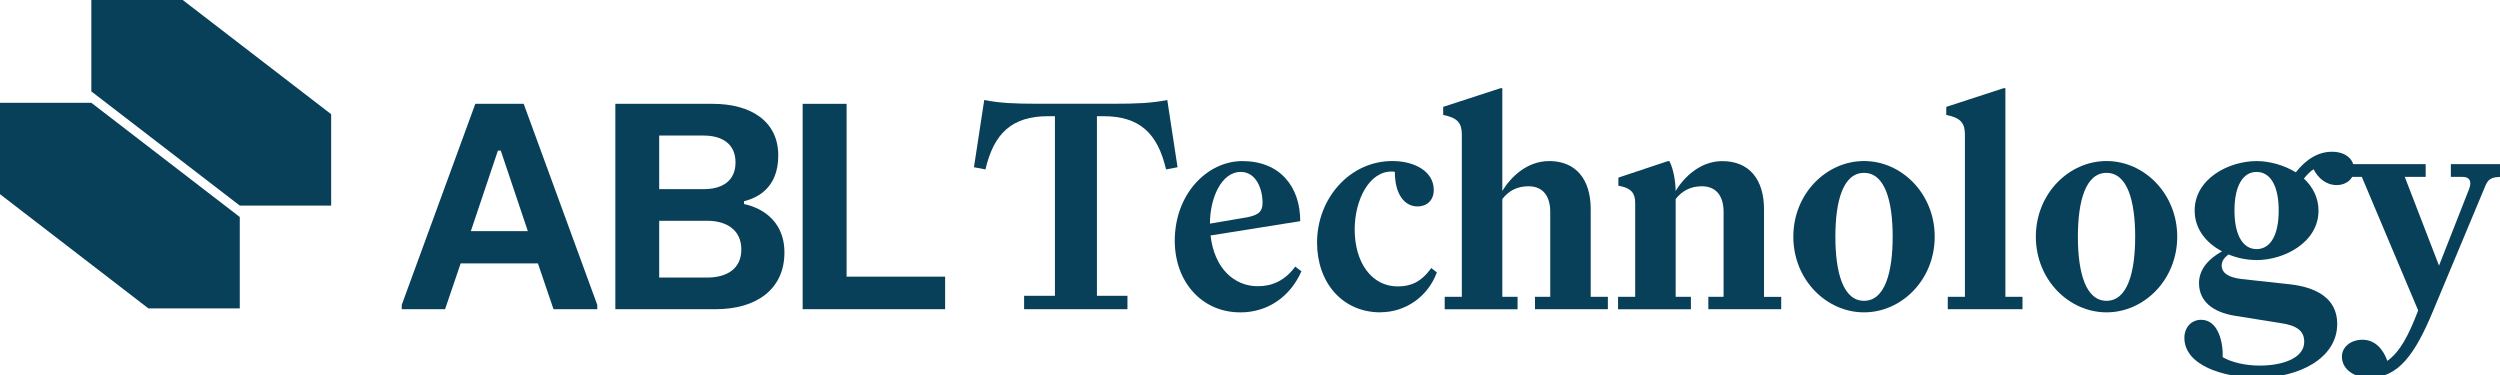
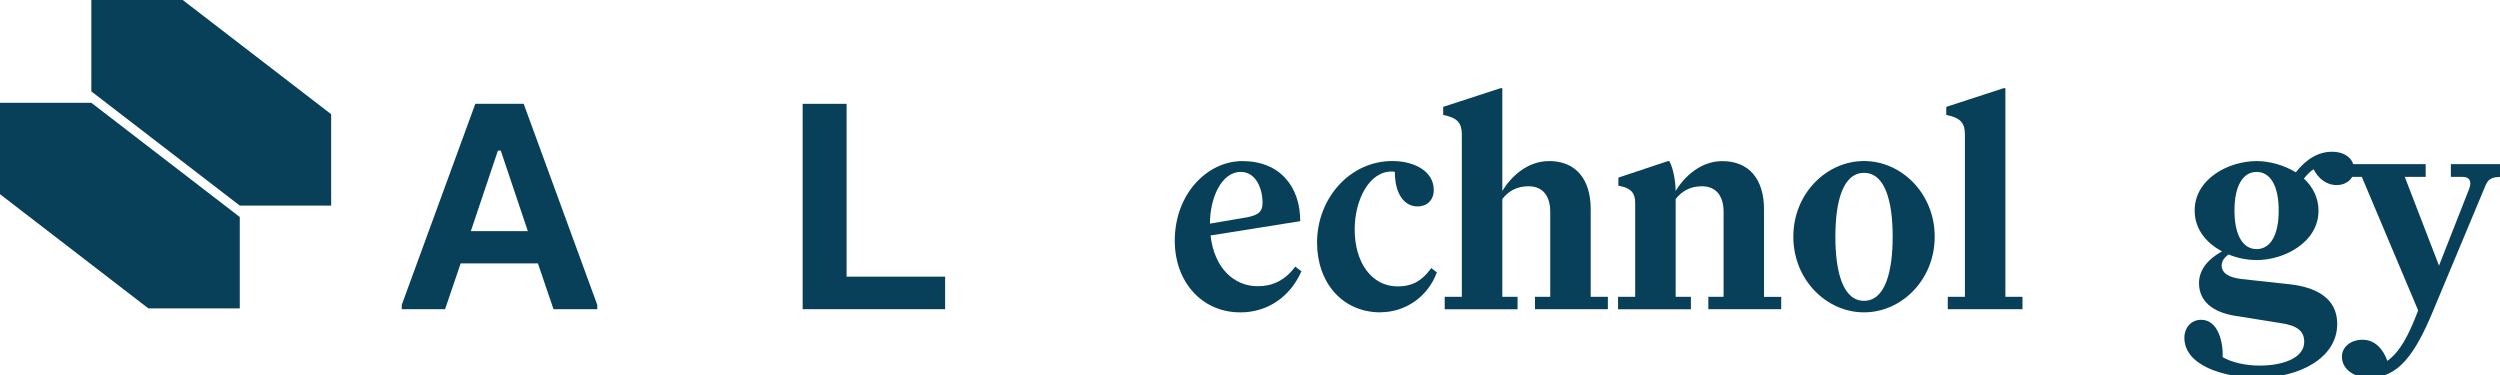
<svg xmlns="http://www.w3.org/2000/svg" width="240" height="36" viewBox="0 0 240 36" fill="none">
  <g id="ABL Technology_Navy_RGB 1" clip-path="url(#clip0_266_4410)">
    <g id="Group">
      <path id="Vector" d="M23.023 29.609H14.25L0 18.641V9.868H8.768L23.018 20.832V29.605L23.023 29.609Z" fill="#084059" />
      <path id="Vector_2" d="M31.786 19.736H23.018L8.768 8.773V0H17.541L31.791 10.964V19.736H31.786Z" fill="#084059" />
    </g>
    <g id="Group_2">
-       <path id="Vector_3" d="M38.568 29.682V29.268L45.632 9.964H50.273L57.337 29.268V29.682H53.136L51.641 25.287H44.223L42.727 29.682H38.568ZM45.196 22.191H50.673L48.073 14.455H47.8L45.2 22.191H45.196Z" fill="#084059" />
-       <path id="Vector_4" d="M59.064 9.968H68.432C72.087 9.968 74.714 11.641 74.714 14.923C74.714 18.205 72.509 19.041 71.428 19.318V19.591C72.714 19.85 75.305 20.905 75.305 24.245C75.305 27.791 72.582 29.682 68.723 29.682H59.073V9.973L59.064 9.968ZM63.282 13.009V18.159H67.555C69.35 18.159 70.618 17.355 70.609 15.586C70.609 13.823 69.337 13.014 67.555 13.014H63.282V13.009ZM63.282 21.195V26.645H67.896C69.755 26.645 71.168 25.823 71.168 23.95C71.168 22.077 69.755 21.195 67.896 21.195H63.282Z" fill="#084059" />
+       <path id="Vector_3" d="M38.568 29.682V29.268L45.632 9.964H50.273L57.337 29.268V29.682H53.136L51.641 25.287H44.223L42.727 29.682H38.568ZM45.196 22.191H50.673L48.073 14.455H47.8L45.2 22.191H45.196" fill="#084059" />
      <path id="Vector_5" d="M77.055 9.968H81.273V26.559H90.732V29.682H77.055V9.968Z" fill="#084059" />
    </g>
    <g id="Group_3">
-       <path id="Vector_6" d="M105.309 28.4H108.236V29.686H98.314V28.4H101.273V11.155H100.614C97.177 11.155 95.414 12.768 94.605 16.264L93.5 16.055L94.486 9.6C95.982 9.9 97.445 9.959 99.536 9.959H107.009C109.1 9.959 110.564 9.9 112.059 9.6L113.045 16.055L111.941 16.264C111.132 12.768 109.373 11.155 105.932 11.155H105.305V28.4H105.309Z" fill="#084059" />
      <path id="Vector_7" d="M119.055 29.987C115.35 29.987 112.777 27.027 112.777 23.114C112.777 18.6 115.914 15.464 119.264 15.464C122.85 15.464 124.823 17.887 124.823 21.232L116.214 22.605C116.573 25.773 118.486 27.477 120.755 27.477C122.127 27.477 123.355 26.941 124.341 25.596L124.936 26.046C123.859 28.468 121.736 29.991 119.05 29.991L119.055 29.987ZM116.155 21.468L119.682 20.868C120.727 20.659 121.205 20.391 121.205 19.464C121.205 18.118 120.577 16.505 119.114 16.505C117.232 16.505 116.155 19.046 116.155 21.464V21.468Z" fill="#084059" />
      <path id="Vector_8" d="M132.532 29.986C128.827 29.986 126.437 27.086 126.437 23.291C126.437 19.045 129.573 15.459 133.668 15.459C135.791 15.459 137.641 16.445 137.641 18.236C137.641 19.254 136.955 19.818 136.087 19.818C134.832 19.818 133.905 18.654 133.905 16.5C133.814 16.468 133.696 16.468 133.577 16.468C131.427 16.468 130.05 19.218 130.05 22.027C130.05 25.227 131.696 27.495 134.173 27.495C135.4 27.495 136.414 27.109 137.4 25.732L137.937 26.15C137.1 28.45 134.95 29.977 132.527 29.977L132.532 29.986Z" fill="#084059" />
      <path id="Vector_9" d="M148.705 15.459C151.273 15.459 152.709 17.191 152.709 20.091V28.491H154.355V29.686H147.359V28.491H148.823V20.332C148.823 18.959 148.227 17.882 146.732 17.882C145.627 17.882 144.818 18.332 144.223 19.109V28.495H145.686V29.691H138.691V28.495H140.336V12.918C140.336 11.841 139.95 11.305 138.545 11.036V10.259L144.045 8.468H144.223V18.332C145 17.046 146.555 15.464 148.705 15.464V15.459Z" fill="#084059" />
      <path id="Vector_10" d="M170.996 28.491V29.686H164V28.491H165.464V20.332C165.464 18.959 164.868 17.882 163.373 17.882C162.296 17.882 161.459 18.332 160.864 19.109V28.495H162.327V29.691H155.332V28.495H156.977V19.5C156.977 18.632 156.709 18.064 155.364 17.827V17.05L160.114 15.468H160.264C160.65 16.214 160.859 17.441 160.859 18.336C161.637 17.05 163.191 15.468 165.341 15.468C167.909 15.468 169.346 17.2 169.346 20.1V28.5H170.991L170.996 28.491Z" fill="#084059" />
      <path id="Vector_11" d="M178.946 15.459C182.564 15.459 185.732 18.595 185.732 22.723C185.732 26.85 182.564 29.986 178.946 29.986C175.327 29.986 172.159 26.85 172.159 22.723C172.159 18.595 175.327 15.459 178.946 15.459ZM178.946 16.595C176.941 16.595 176.196 19.286 176.196 22.723C176.196 26.159 176.941 28.877 178.946 28.877C180.95 28.877 181.696 26.159 181.696 22.723C181.696 19.286 180.95 16.595 178.946 16.595Z" fill="#084059" />
      <path id="Vector_12" d="M194.159 28.491V29.686H186.986V28.491H188.632V12.918C188.632 11.841 188.245 11.305 186.841 11.036V10.259L192.341 8.468H192.518V28.491H194.164H194.159Z" fill="#084059" />
-       <path id="Vector_13" d="M202.227 15.459C205.845 15.459 209.014 18.595 209.014 22.723C209.014 26.85 205.845 29.986 202.227 29.986C198.609 29.986 195.441 26.85 195.441 22.723C195.441 18.595 198.609 15.459 202.227 15.459ZM202.227 16.595C200.223 16.595 199.477 19.286 199.477 22.723C199.477 26.159 200.223 28.877 202.227 28.877C204.232 28.877 204.977 26.159 204.977 22.723C204.977 19.286 204.232 16.595 202.227 16.595Z" fill="#084059" />
      <path id="Vector_14" d="M216.632 24.964C215.737 24.964 214.809 24.787 213.941 24.427C213.523 24.727 213.282 25.087 213.282 25.473C213.282 26.218 213.941 26.637 215.196 26.787L219.859 27.296C222.218 27.564 224.373 28.55 224.373 31.091C224.373 34.437 220.637 36.259 216.814 36.259C213.405 36.259 209.7 35.064 209.7 32.432C209.7 31.477 210.327 30.7 211.314 30.7C212.987 30.7 213.437 32.973 213.377 34.286C214.187 34.764 215.5 35.096 216.932 35.096C219.205 35.096 221.205 34.35 221.205 32.823C221.205 31.777 220.546 31.241 218.846 31L214.541 30.314C212.359 29.955 211.105 28.878 211.105 27.177C211.105 25.832 212.059 24.818 213.318 24.128C211.823 23.35 210.687 22.005 210.687 20.214C210.687 17.164 213.946 15.464 216.632 15.464C217.887 15.464 219.264 15.85 220.396 16.541C221.414 15.255 222.577 14.568 223.864 14.568C225.15 14.568 225.987 15.255 225.987 16.273C225.987 17.2 225.209 17.768 224.341 17.768C223.296 17.768 222.55 17.109 222.1 16.246C221.773 16.455 221.441 16.814 221.173 17.141C222.009 17.918 222.577 18.964 222.577 20.218C222.577 23.268 219.291 24.968 216.632 24.968V24.964ZM216.632 16.505C215.318 16.505 214.509 17.85 214.509 20.209C214.509 22.568 215.318 23.914 216.632 23.914C217.946 23.914 218.755 22.6 218.755 20.209C218.755 17.818 217.946 16.505 216.632 16.505Z" fill="#084059" />
      <path id="Vector_15" d="M227.482 36.259C226.077 36.259 224.823 35.514 224.823 34.227C224.823 33.3 225.691 32.614 226.795 32.614C228.082 32.614 228.827 33.632 229.186 34.645C230.414 33.75 231.218 32.223 232.145 29.804L226.736 16.982H225.45V15.754H232.864V16.982H230.859L234.145 25.5L237.045 18.118C237.286 17.459 237.136 16.982 236.418 16.982H235.282V15.754H240.214V16.982C239.136 16.982 238.841 17.191 238.541 17.968L233.582 29.832C231.85 34.018 230.236 36.259 227.486 36.259H227.482Z" fill="#084059" />
    </g>
  </g>
  <defs>
    <clipPath id="clip0_266_4410">
      <rect width="240" height="36" fill="white" />
    </clipPath>
  </defs>
</svg>